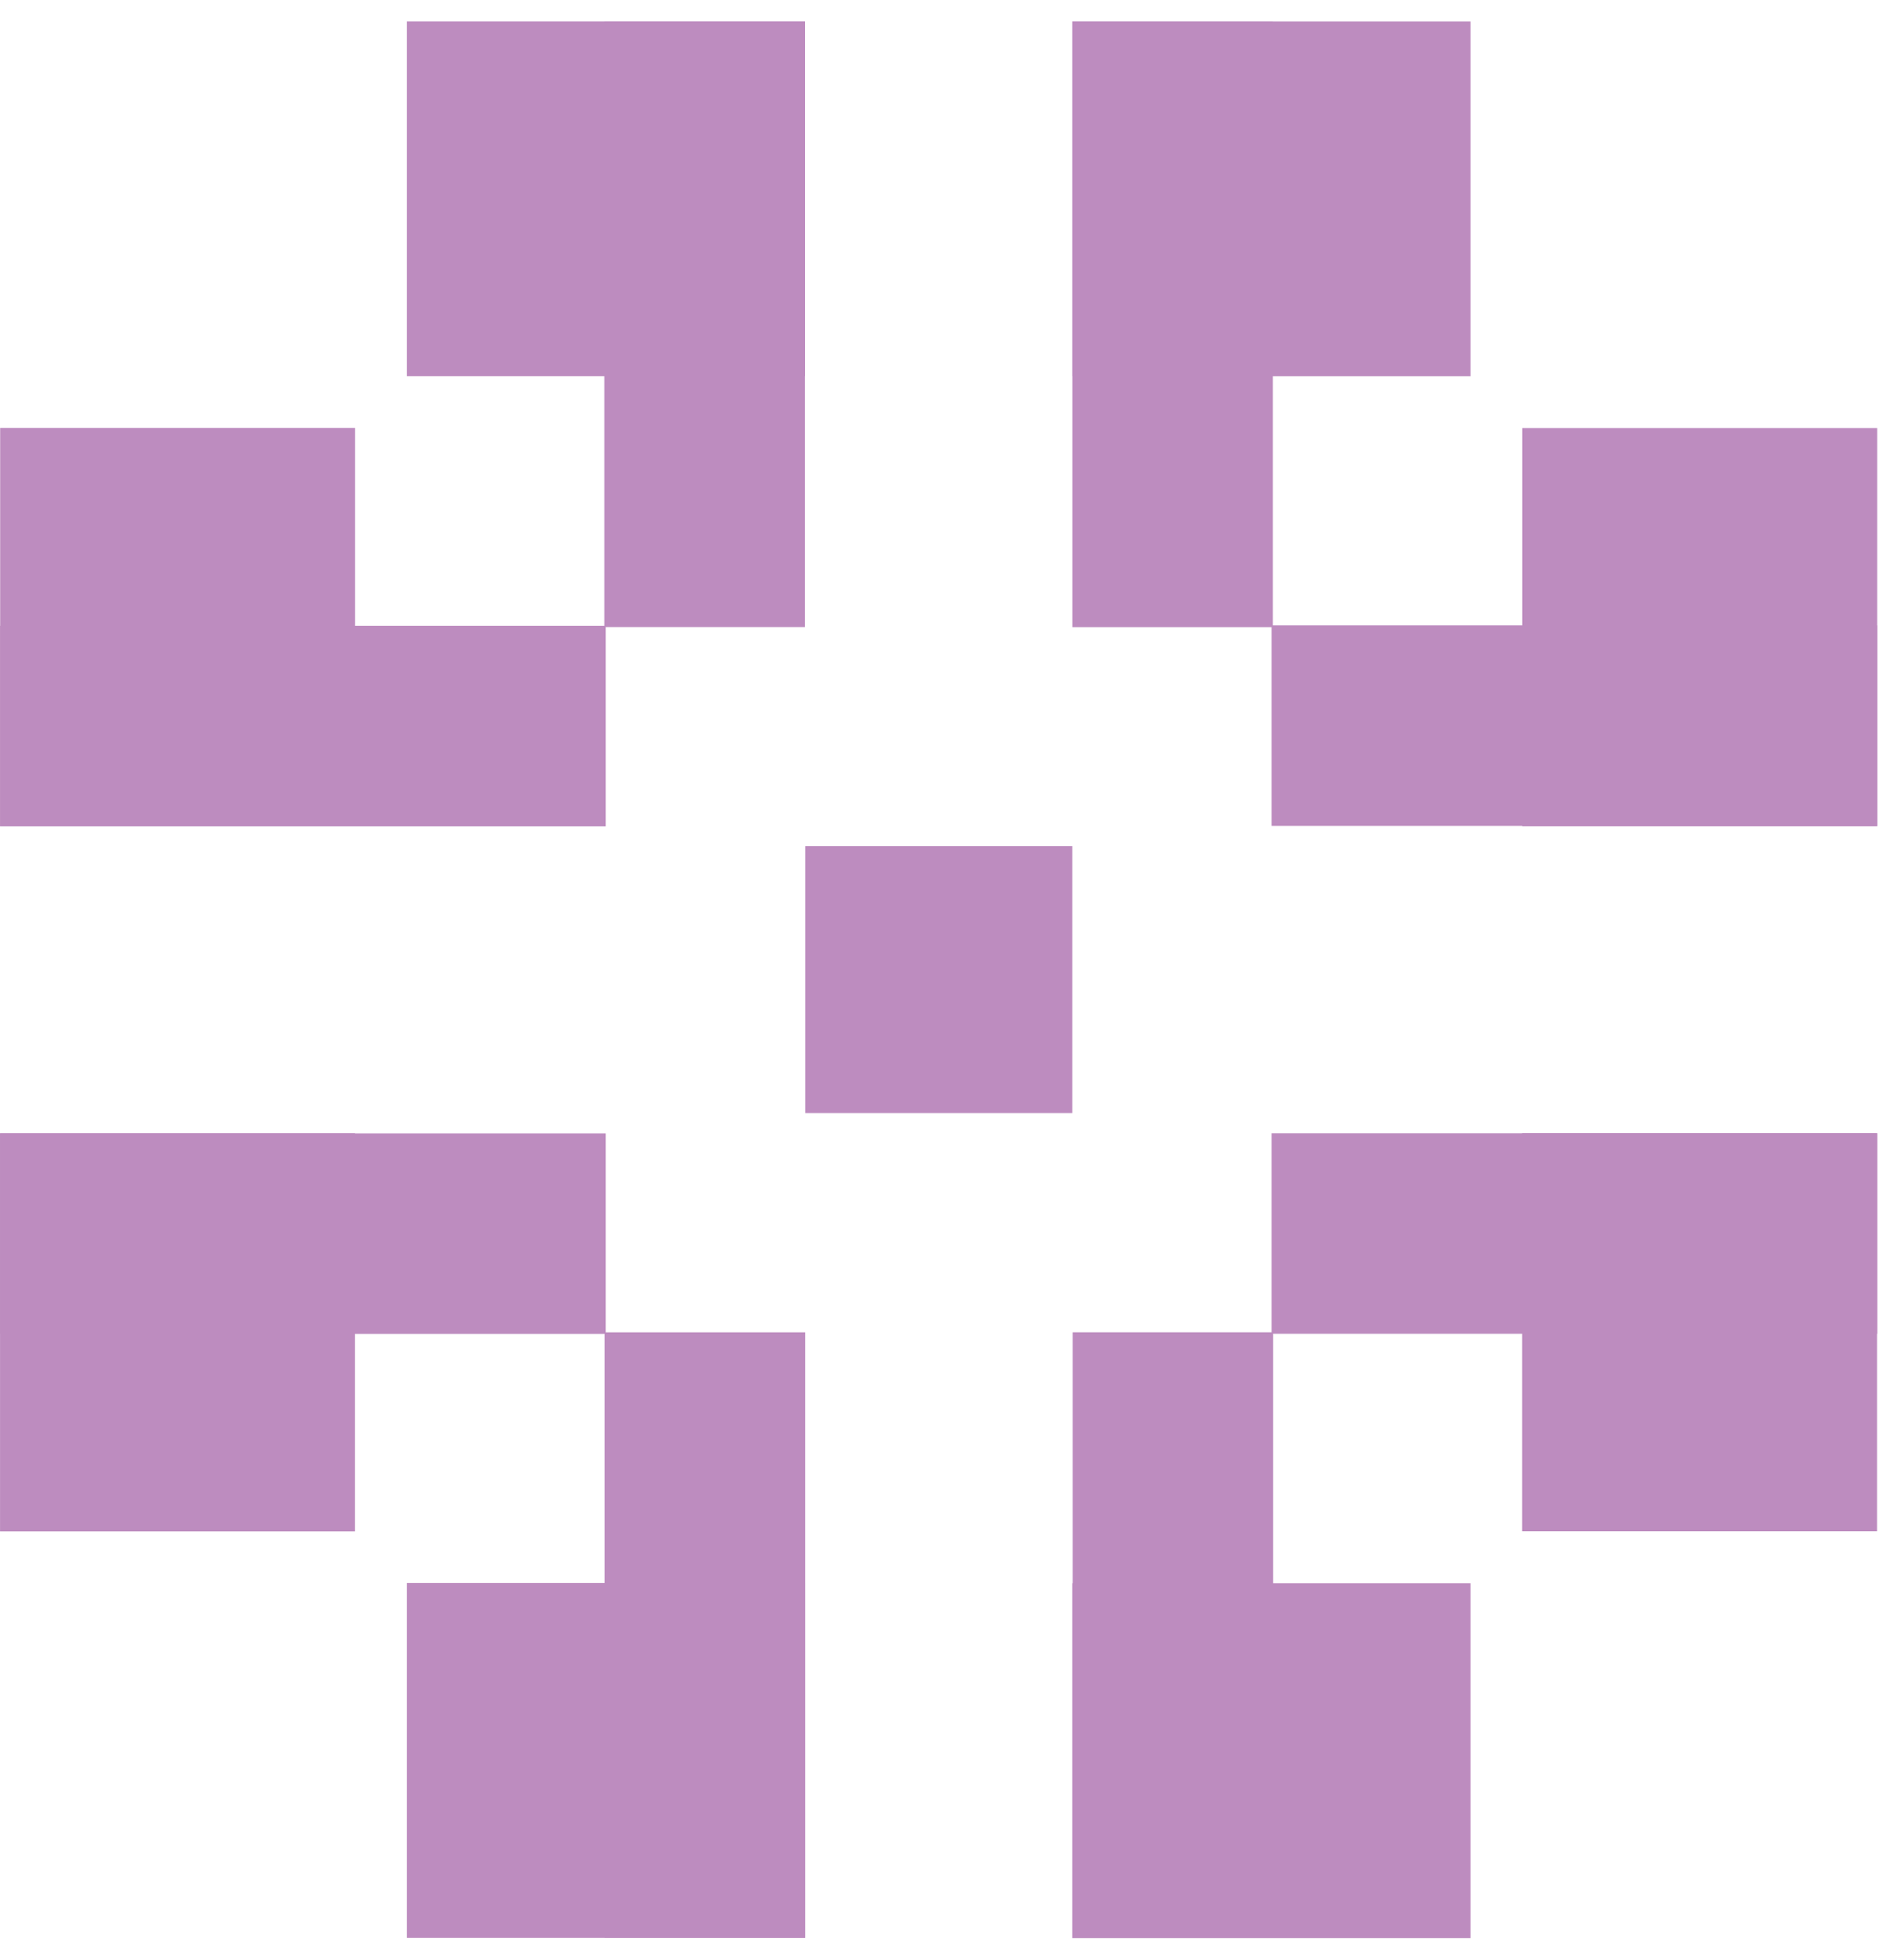
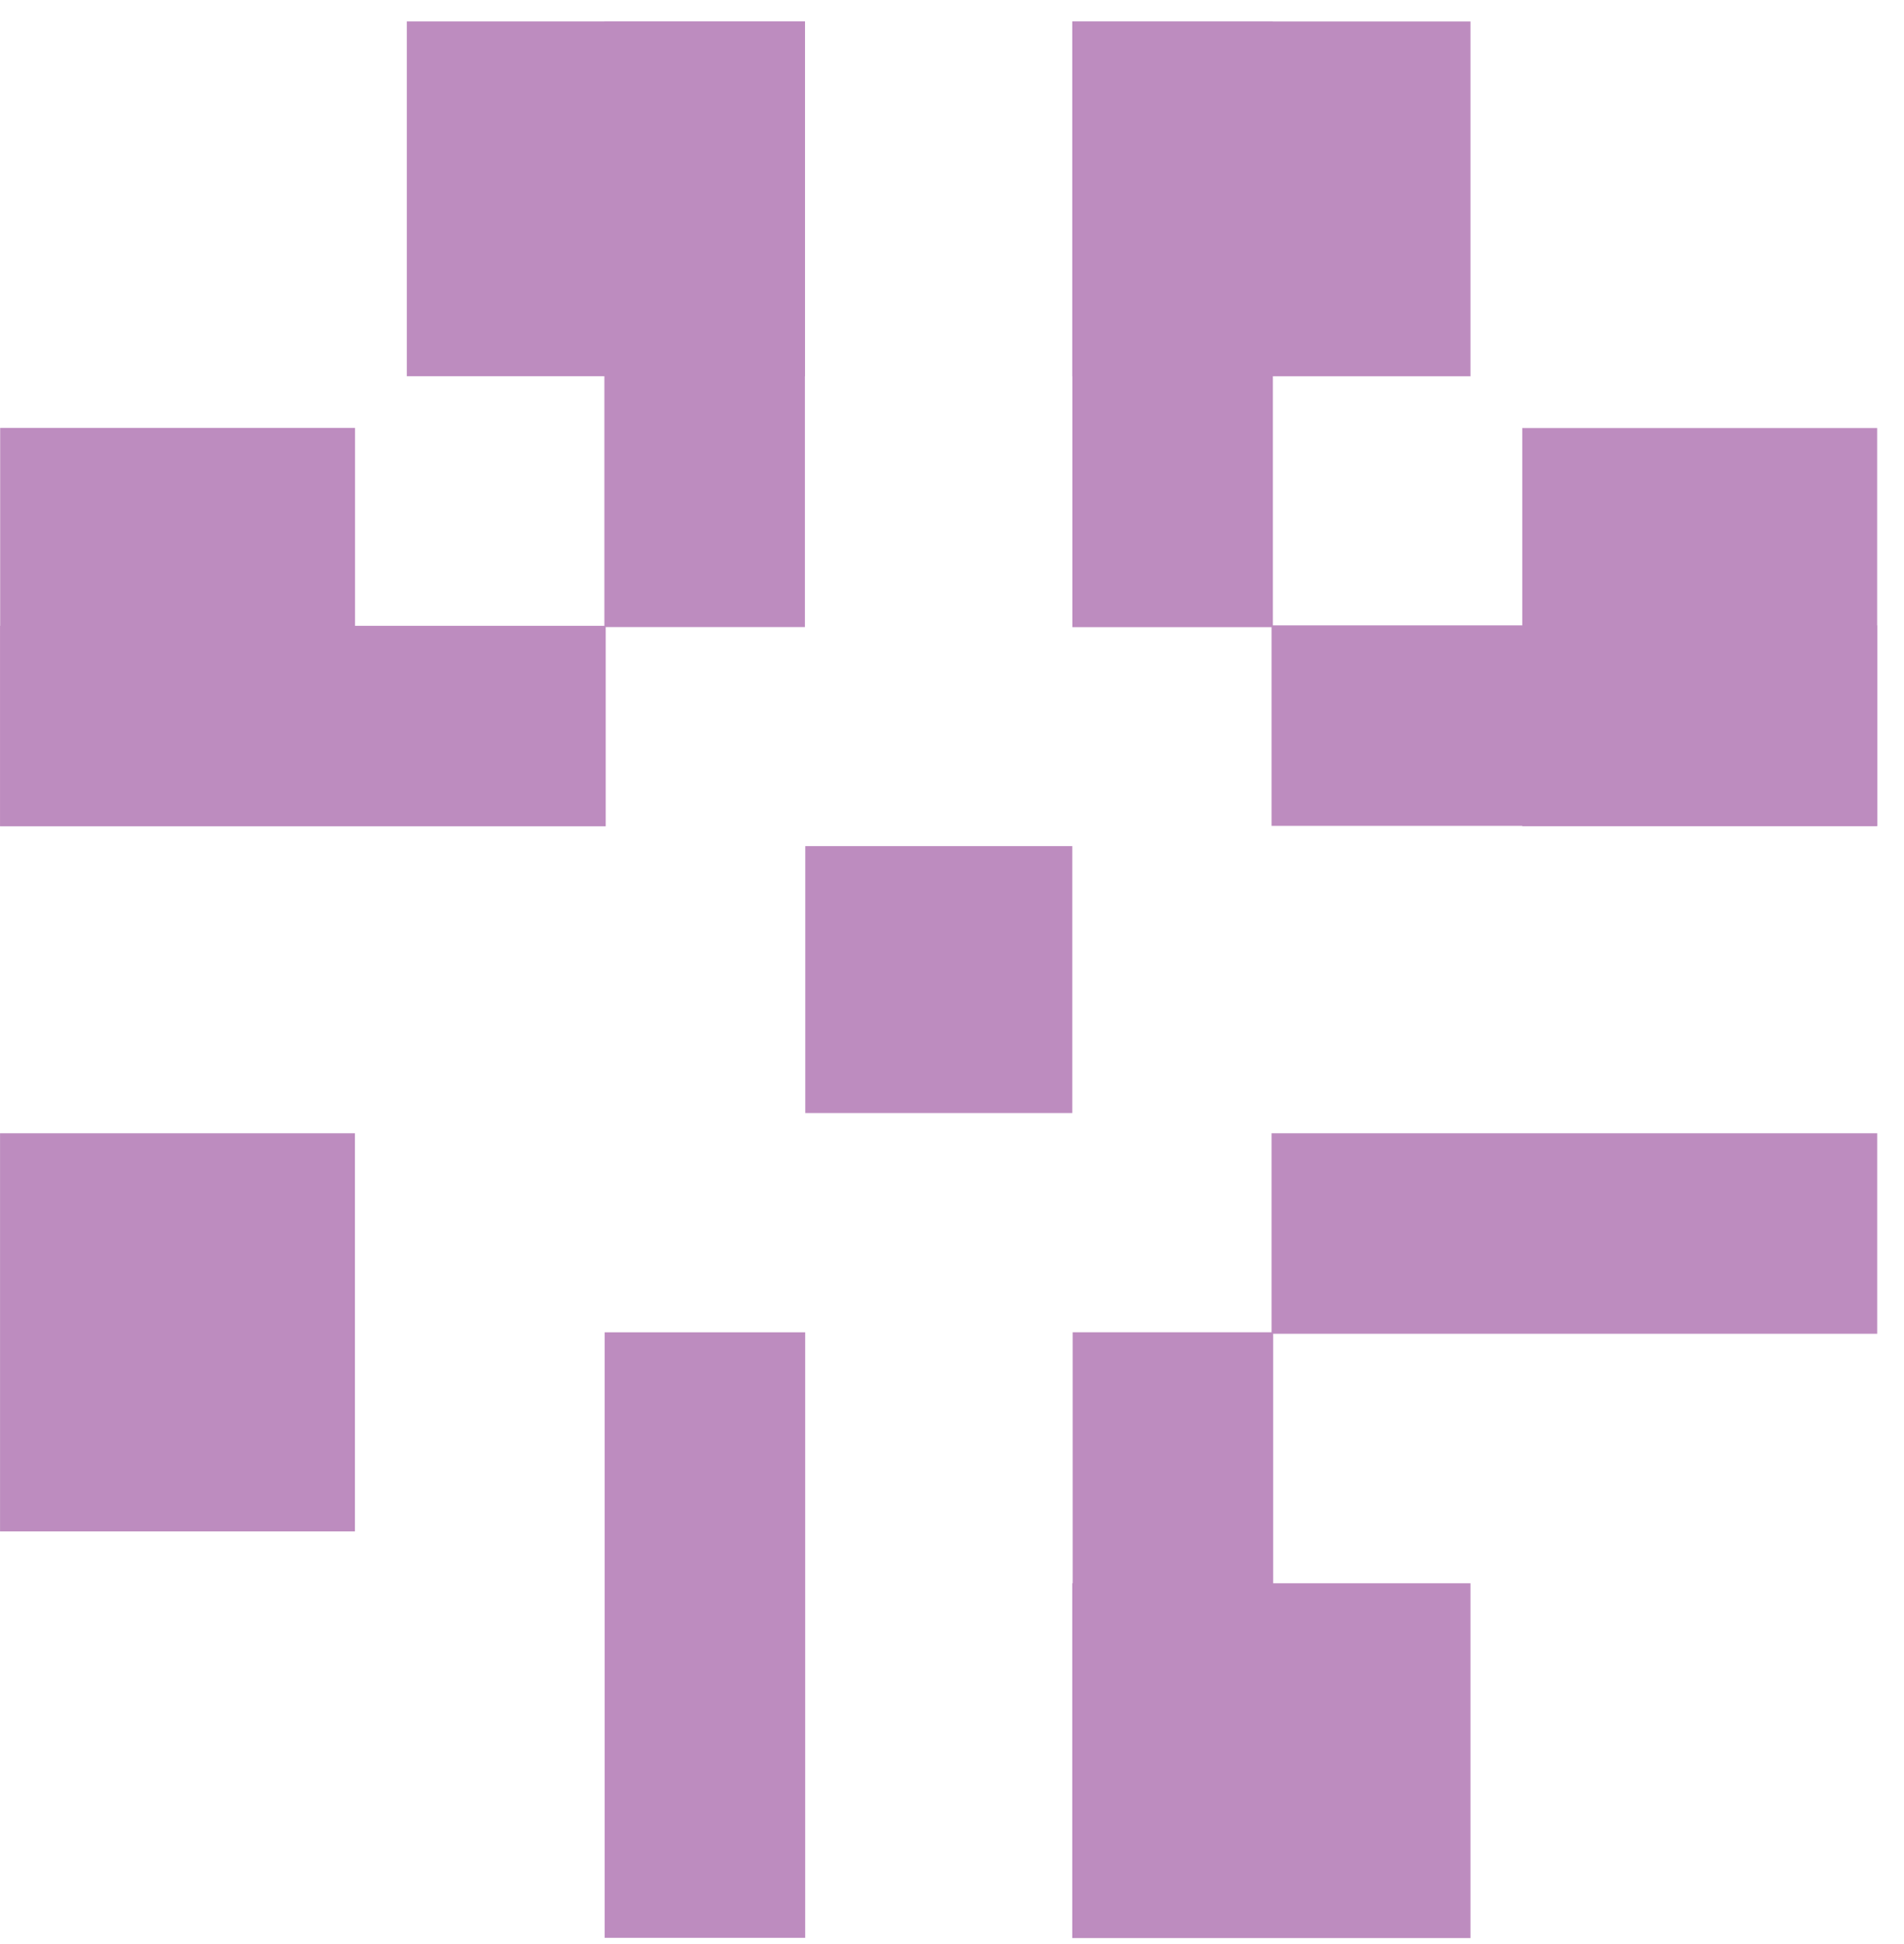
<svg xmlns="http://www.w3.org/2000/svg" width="47" height="48" viewBox="0 0 47 48" fill="none">
  <path d="M19.876 47.844L19.876 32.894H14.926L14.926 47.844H19.876Z" fill="#BD8CBF" />
-   <path d="M10.042 47.844H19.872V39.084H10.042L10.042 47.844Z" fill="#BD8CBF" />
-   <path d="M0.002 32.933H14.952V27.983H0.002V32.933Z" fill="#BD8CBF" />
  <path d="M8.761 37.81L8.761 27.98H0.001L0.001 37.81H8.761Z" fill="#BD8CBF" />
  <path d="M0.002 20.401L14.952 20.401V15.451L0.002 15.451V20.401Z" fill="#BD8CBF" />
  <path d="M0.004 10.566L0.004 20.396H8.764V10.566H0.004Z" fill="#BD8CBF" />
  <path d="M14.919 0.533L14.919 15.482H19.869V0.533H14.919Z" fill="#BD8CBF" />
  <path d="M10.042 9.289L19.872 9.289V0.529L10.042 0.529L10.042 9.289Z" fill="#BD8CBF" />
  <path d="M26.471 0.534V15.484H31.421V0.534H26.471Z" fill="#BD8CBF" />
  <path d="M36.298 0.53H26.468V9.29H36.298V0.53Z" fill="#BD8CBF" />
  <path d="M46.338 15.44H31.388V20.39H46.338V15.44Z" fill="#BD8CBF" />
  <path d="M37.577 10.569V20.399H46.337V10.569H37.577Z" fill="#BD8CBF" />
  <path d="M46.338 27.98H31.388V32.93H46.338V27.98Z" fill="#BD8CBF" />
-   <path d="M46.334 37.807V27.977H37.574V37.807H46.334Z" fill="#BD8CBF" />
+   <path d="M46.334 37.807V27.977V37.807H46.334Z" fill="#BD8CBF" />
  <path d="M31.428 47.843L31.428 32.893H26.478L26.478 47.843H31.428Z" fill="#BD8CBF" />
  <path d="M36.298 39.09H26.468V47.85H36.298V39.09Z" fill="#BD8CBF" />
  <path d="M26.468 20.89H19.878V27.48H26.468V20.89Z" fill="#BD8CBF" />
</svg>